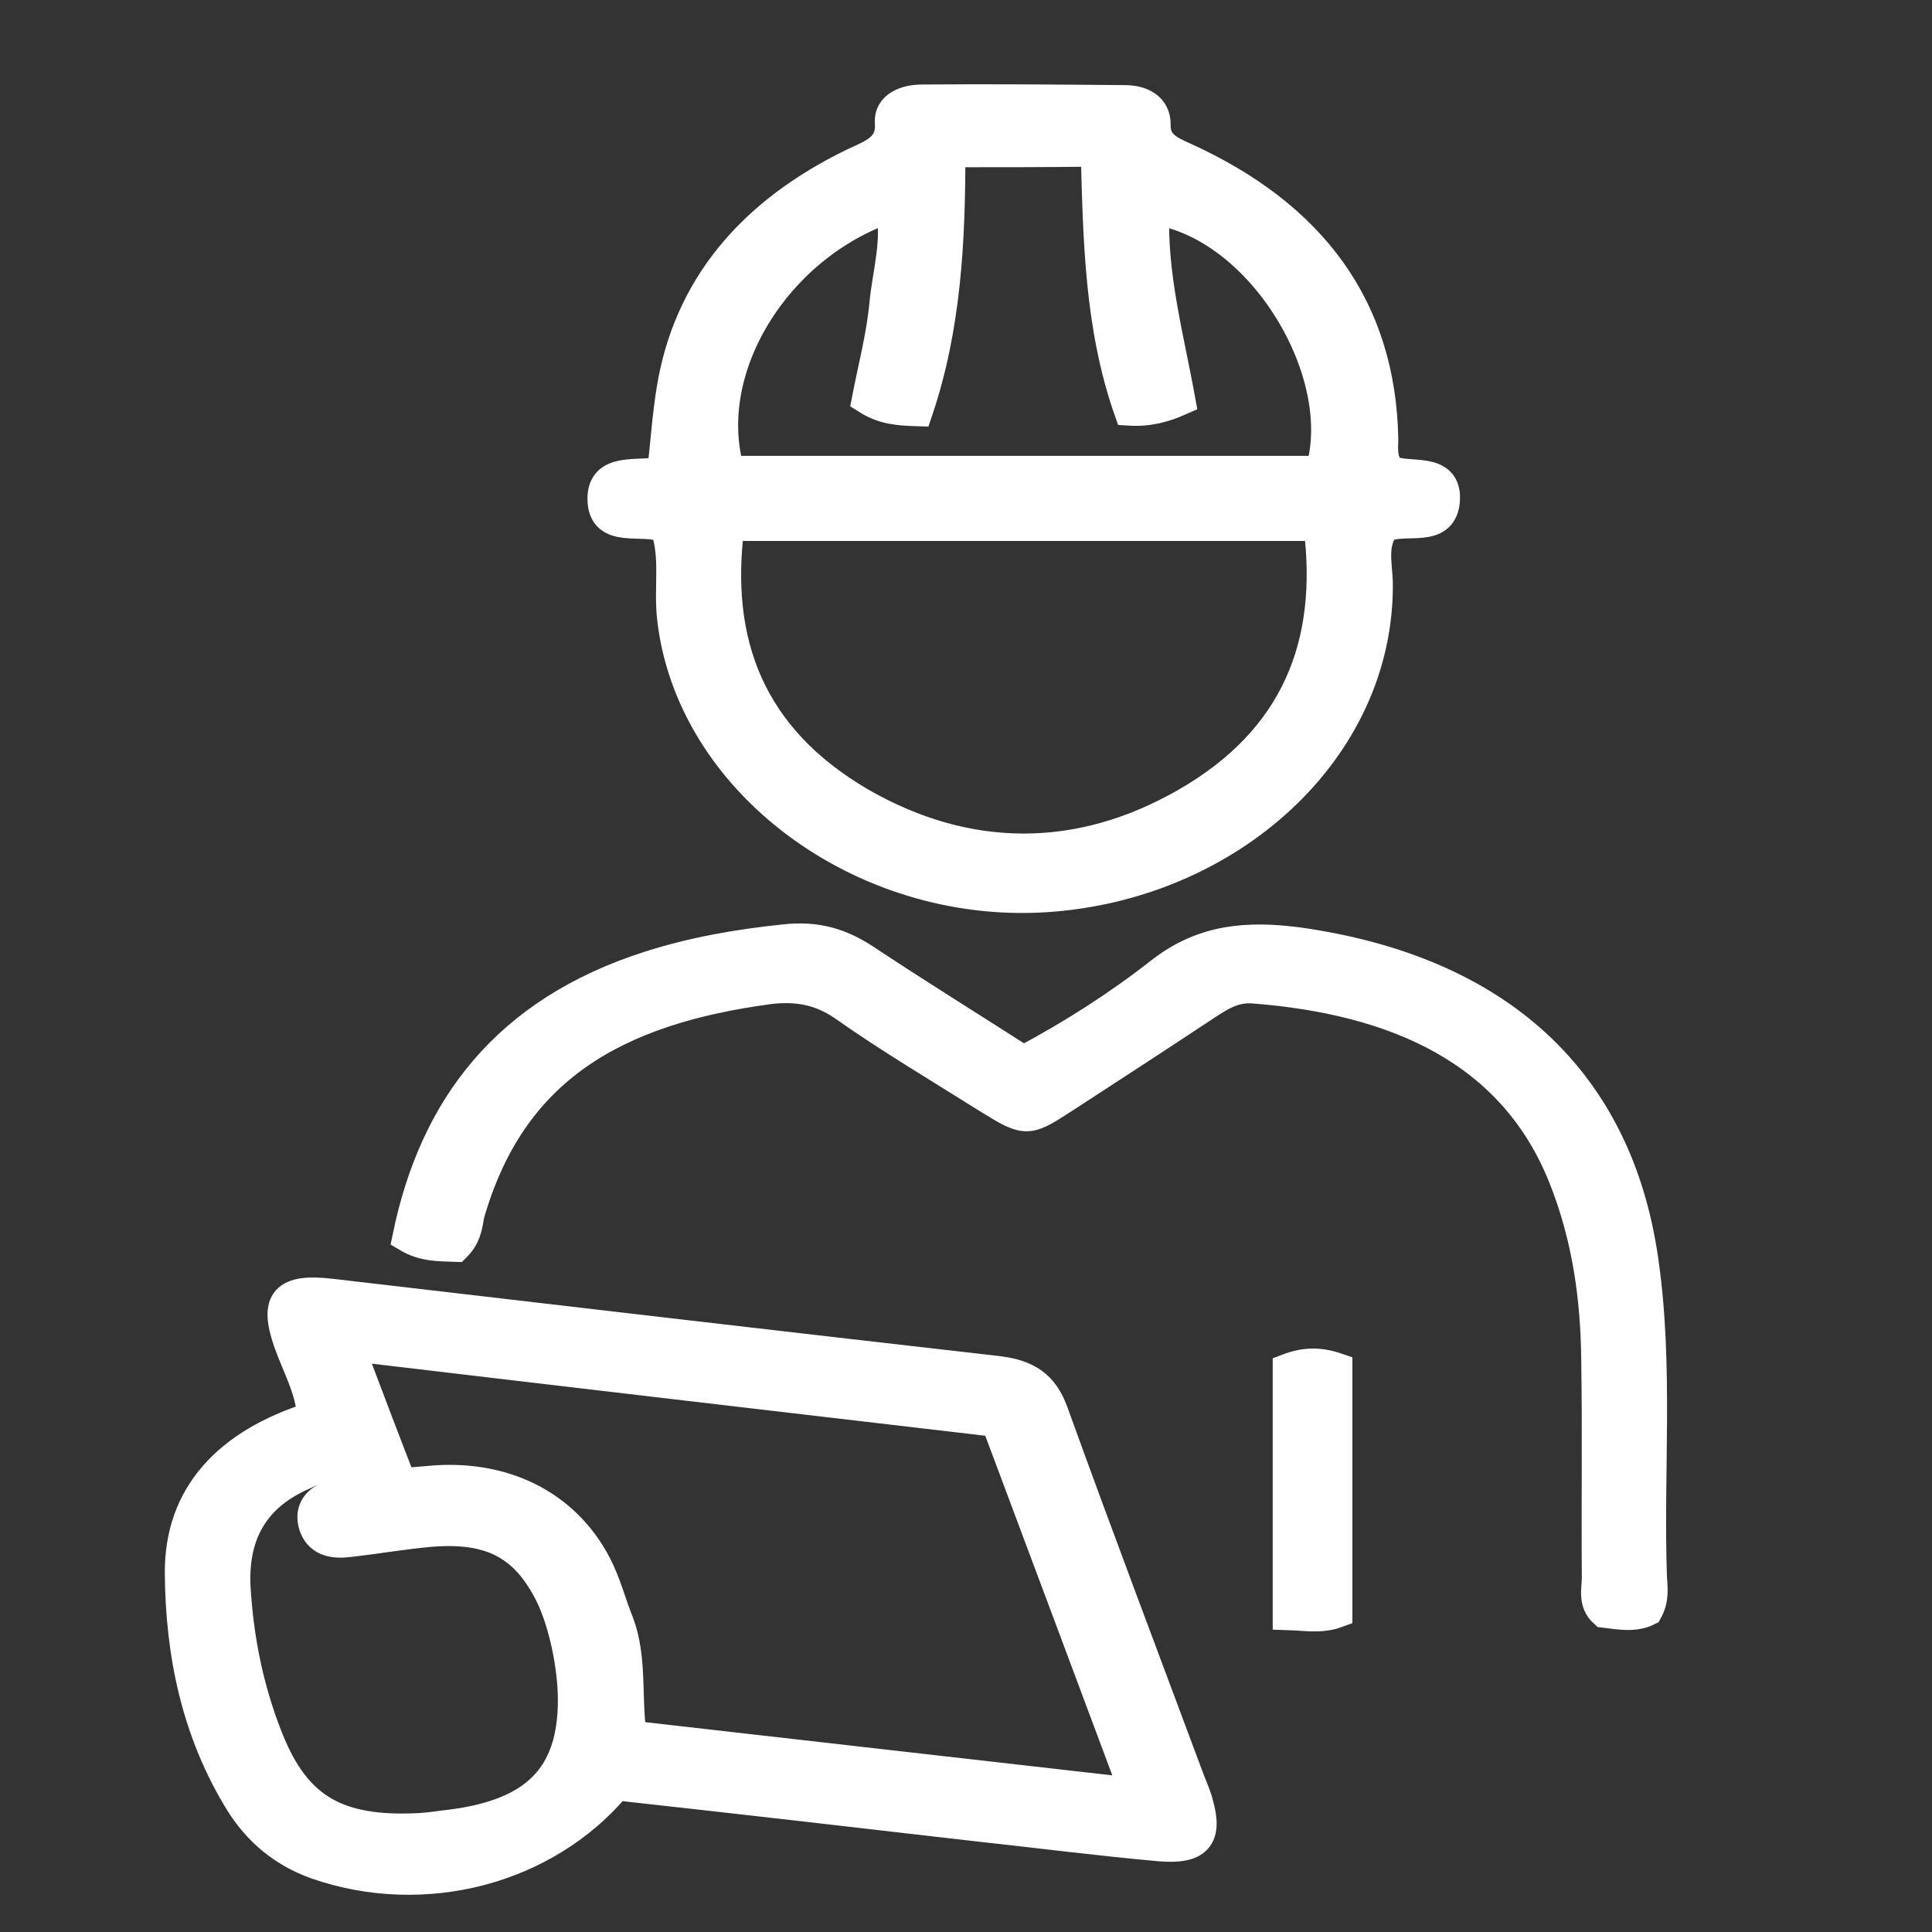
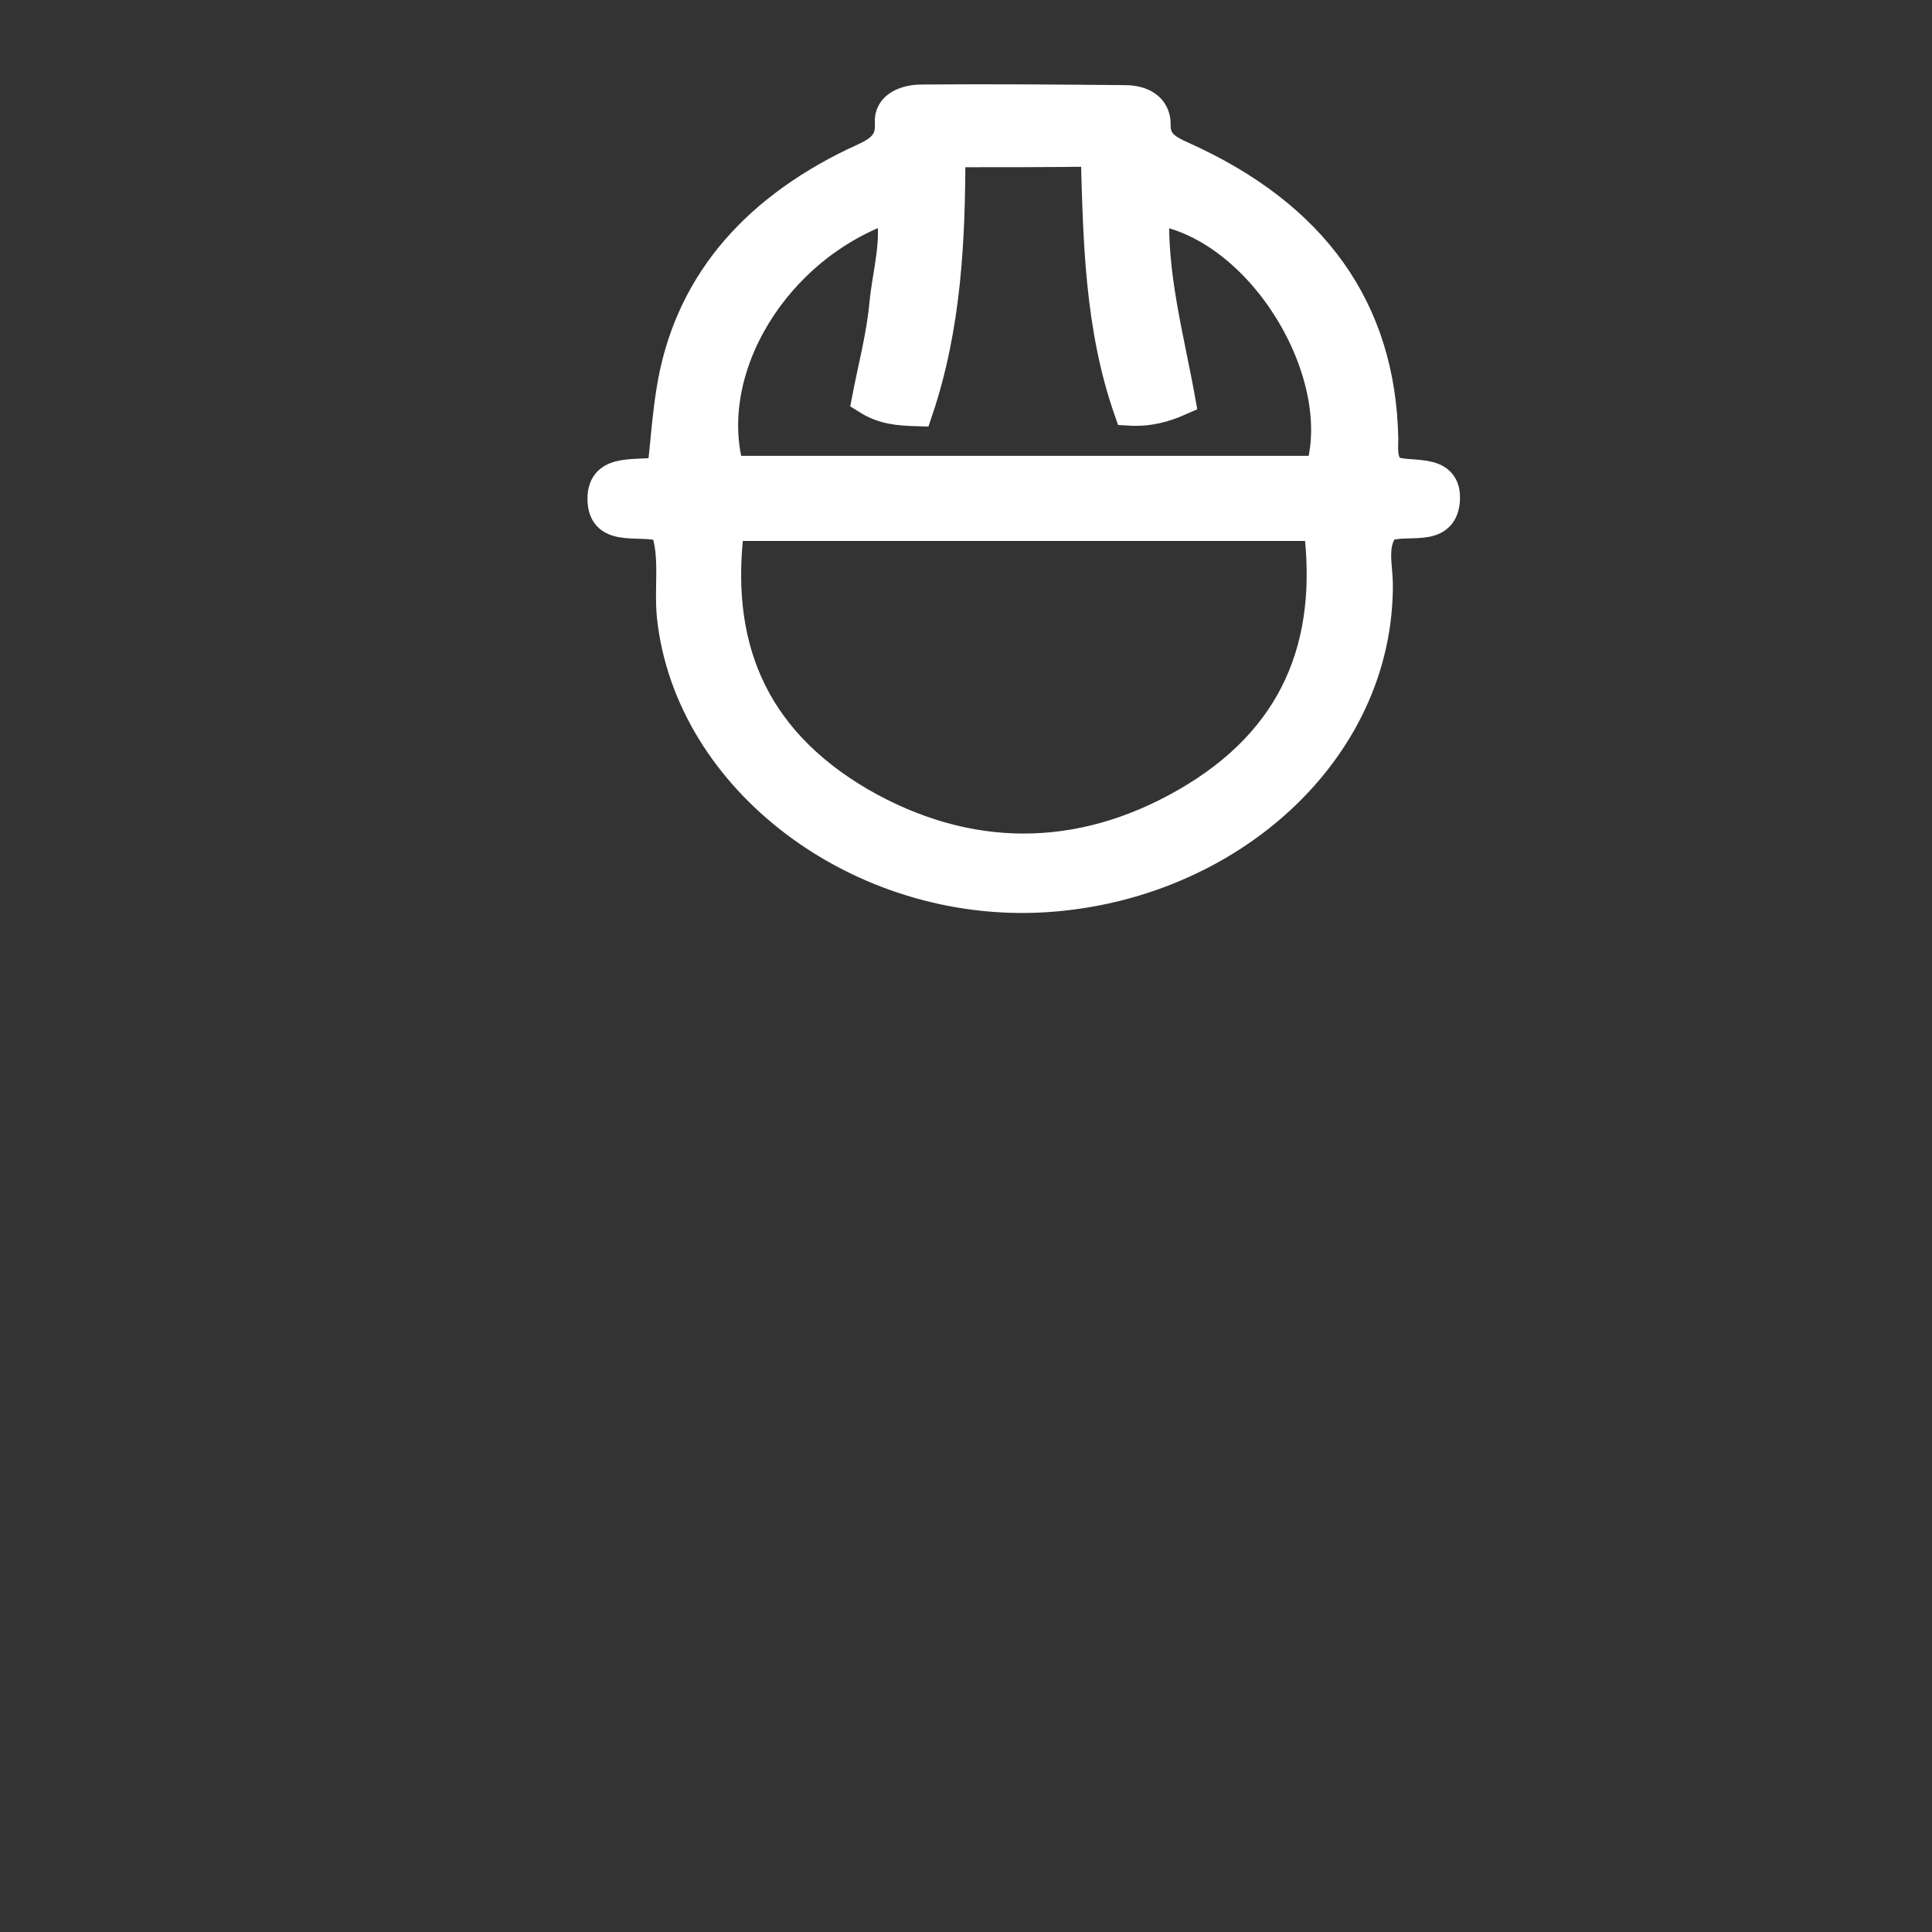
<svg xmlns="http://www.w3.org/2000/svg" width="100%" height="100%" viewBox="0 0 32 32" version="1.1" xml:space="preserve" style="fill-rule:evenodd;clip-rule:evenodd;stroke-miterlimit:10;">
  <rect x="0" y="0" width="32" height="32" fill="#333333" stroke="none" />
  <g>
    <g>
      <path d="M11.02,8.74c-0.37,-0.17 -1.04,0.12 -1.04,-0.48c0,-0.53 0.59,-0.36 0.99,-0.45c0.05,-0.44 0.08,-0.89 0.15,-1.33c0.27,-1.72 1.33,-2.96 3.02,-3.78c0.32,-0.15 0.63,-0.25 0.6,-0.67c-0.02,-0.27 0.26,-0.38 0.53,-0.38c1.12,-0.01 2.24,0 3.36,0.01c0.28,0 0.51,0.12 0.51,0.4c-0.01,0.31 0.19,0.42 0.46,0.54c2.15,0.97 3.27,2.52 3.31,4.67c0,0.16 -0.03,0.32 0.1,0.51c0.28,0.17 0.97,-0.08 0.92,0.52c-0.05,0.54 -0.65,0.27 -1,0.43c-0.21,0.28 -0.12,0.61 -0.11,0.92c0.03,2.78 -2.48,5.02 -5.51,5.21c-3.05,0.19 -5.89,-1.93 -6.18,-4.65c-0.05,-0.5 0.06,-1 -0.11,-1.47Zm10.82,-0.03l-9.76,0c-0.25,1.93 0.34,3.51 2.17,4.58c1.77,1.02 3.63,1.02 5.39,0.01c1.83,-1.05 2.45,-2.63 2.2,-4.59Zm-6.1,-6.19c-0,1.47 -0.07,2.9 -0.54,4.29c-0.33,-0.01 -0.57,-0.03 -0.84,-0.2c0.1,-0.52 0.24,-1.04 0.29,-1.58c0.05,-0.52 0.22,-1.05 0.1,-1.6c-1.92,0.65 -3.15,2.7 -2.67,4.37l9.79,0c0.49,-1.6 -0.96,-4.06 -2.75,-4.33c-0.05,1.07 0.24,2.11 0.43,3.16c-0.27,0.12 -0.53,0.19 -0.85,0.17c-0.49,-1.4 -0.51,-2.85 -0.55,-4.29c-0.84,0.01 -1.59,0.01 -2.41,0.01Z" style="fill:#fff;fill-rule:nonzero;stroke:#fff;stroke-width:0.5px;" />
-       <path d="M10.21,29.57c-1.18,1.41 -3.2,1.92 -4.96,1.31c-0.57,-0.2 -0.98,-0.56 -1.27,-1.02c-0.73,-1.18 -0.99,-2.48 -1,-3.8c-0.01,-1.3 0.8,-2.15 2.19,-2.59c-0.02,-0.45 -0.25,-0.84 -0.39,-1.24c-0.24,-0.69 -0.06,-0.89 0.71,-0.8c3.68,0.43 7.36,0.86 11.04,1.28c0.49,0.06 0.75,0.24 0.91,0.67c0.74,2.05 1.51,4.08 2.27,6.12c0.05,0.13 0.11,0.26 0.14,0.39c0.15,0.54 -0.02,0.74 -0.63,0.69c-1.01,-0.09 -2.02,-0.22 -3.03,-0.33c-1.99,-0.23 -3.98,-0.46 -5.98,-0.68Zm8.59,0.13c-0.8,-2.14 -1.55,-4.15 -2.3,-6.15c-3.59,-0.42 -7.1,-0.83 -10.72,-1.26c0.32,0.85 0.59,1.56 0.87,2.28c0.2,-0.02 0.33,-0.03 0.45,-0.04c1.23,-0.12 2.26,0.39 2.78,1.39c0.16,0.31 0.24,0.64 0.37,0.96c0.22,0.59 0.12,1.21 0.21,1.87c2.73,0.31 5.45,0.62 8.34,0.95Zm-9.31,-1.54c0,-0.56 -0.15,-1.27 -0.37,-1.73c-0.41,-0.83 -0.97,-1.14 -1.98,-1.06c-0.46,0.04 -0.91,0.12 -1.36,0.17c-0.24,0.03 -0.47,-0 -0.57,-0.24c-0.07,-0.18 -0.04,-0.37 0.16,-0.48c0.18,-0.1 0.39,-0.2 0.2,-0.41c-0.17,-0.19 -0.37,-0.06 -0.55,0.02c-0.87,0.38 -1.16,1.05 -1.12,1.86c0.05,0.86 0.22,1.71 0.55,2.53c0.46,1.14 1.14,1.53 2.5,1.46c0.18,-0.01 0.35,-0.04 0.53,-0.06c1.4,-0.18 2.01,-0.81 2.01,-2.06Z" style="fill:#fff;fill-rule:nonzero;stroke:#fff;stroke-width:0.5px;" />
-       <path d="M7.55,20.65c-0.28,-0.01 -0.53,-0 -0.8,-0.16c0.44,-2.14 1.63,-3.73 4.01,-4.49c0.72,-0.23 1.46,-0.36 2.23,-0.44c0.53,-0.06 0.93,0.06 1.34,0.33c0.86,0.57 1.73,1.11 2.62,1.68c0.83,-0.44 1.59,-0.93 2.29,-1.48c0.7,-0.54 1.44,-0.59 2.27,-0.48c3.32,0.47 5.29,2.3 5.71,5.28c0.25,1.74 0.08,3.49 0.14,5.23c0.01,0.18 0.04,0.36 -0.07,0.56c-0.22,0.11 -0.47,0.06 -0.72,0.03c-0.19,-0.17 -0.12,-0.39 -0.12,-0.58c-0.01,-1.2 0.01,-2.4 -0.01,-3.61c-0.01,-1.02 -0.15,-2.03 -0.54,-3.01c-0.84,-2.12 -2.79,-2.96 -5.15,-3.14c-0.31,-0.02 -0.53,0.12 -0.76,0.27c-0.8,0.53 -1.6,1.05 -2.4,1.57c-0.57,0.37 -0.6,0.37 -1.2,0c-0.81,-0.51 -1.64,-1 -2.42,-1.55c-0.38,-0.26 -0.76,-0.33 -1.21,-0.28c-2.57,0.34 -4.3,1.32 -4.99,3.75c-0.03,0.2 -0.06,0.36 -0.22,0.52Z" style="fill:#fff;fill-rule:nonzero;stroke:#fff;stroke-width:0.5px;" />
-       <path d="M21.33,22.67c0.29,-0.11 0.53,-0.11 0.82,-0.01l-0,4.05c-0.27,0.1 -0.51,0.05 -0.82,0.04l-0,-4.08Z" style="fill:#fff;fill-rule:nonzero;stroke:#fff;stroke-width:0.5px;" />
    </g>
  </g>
</svg>